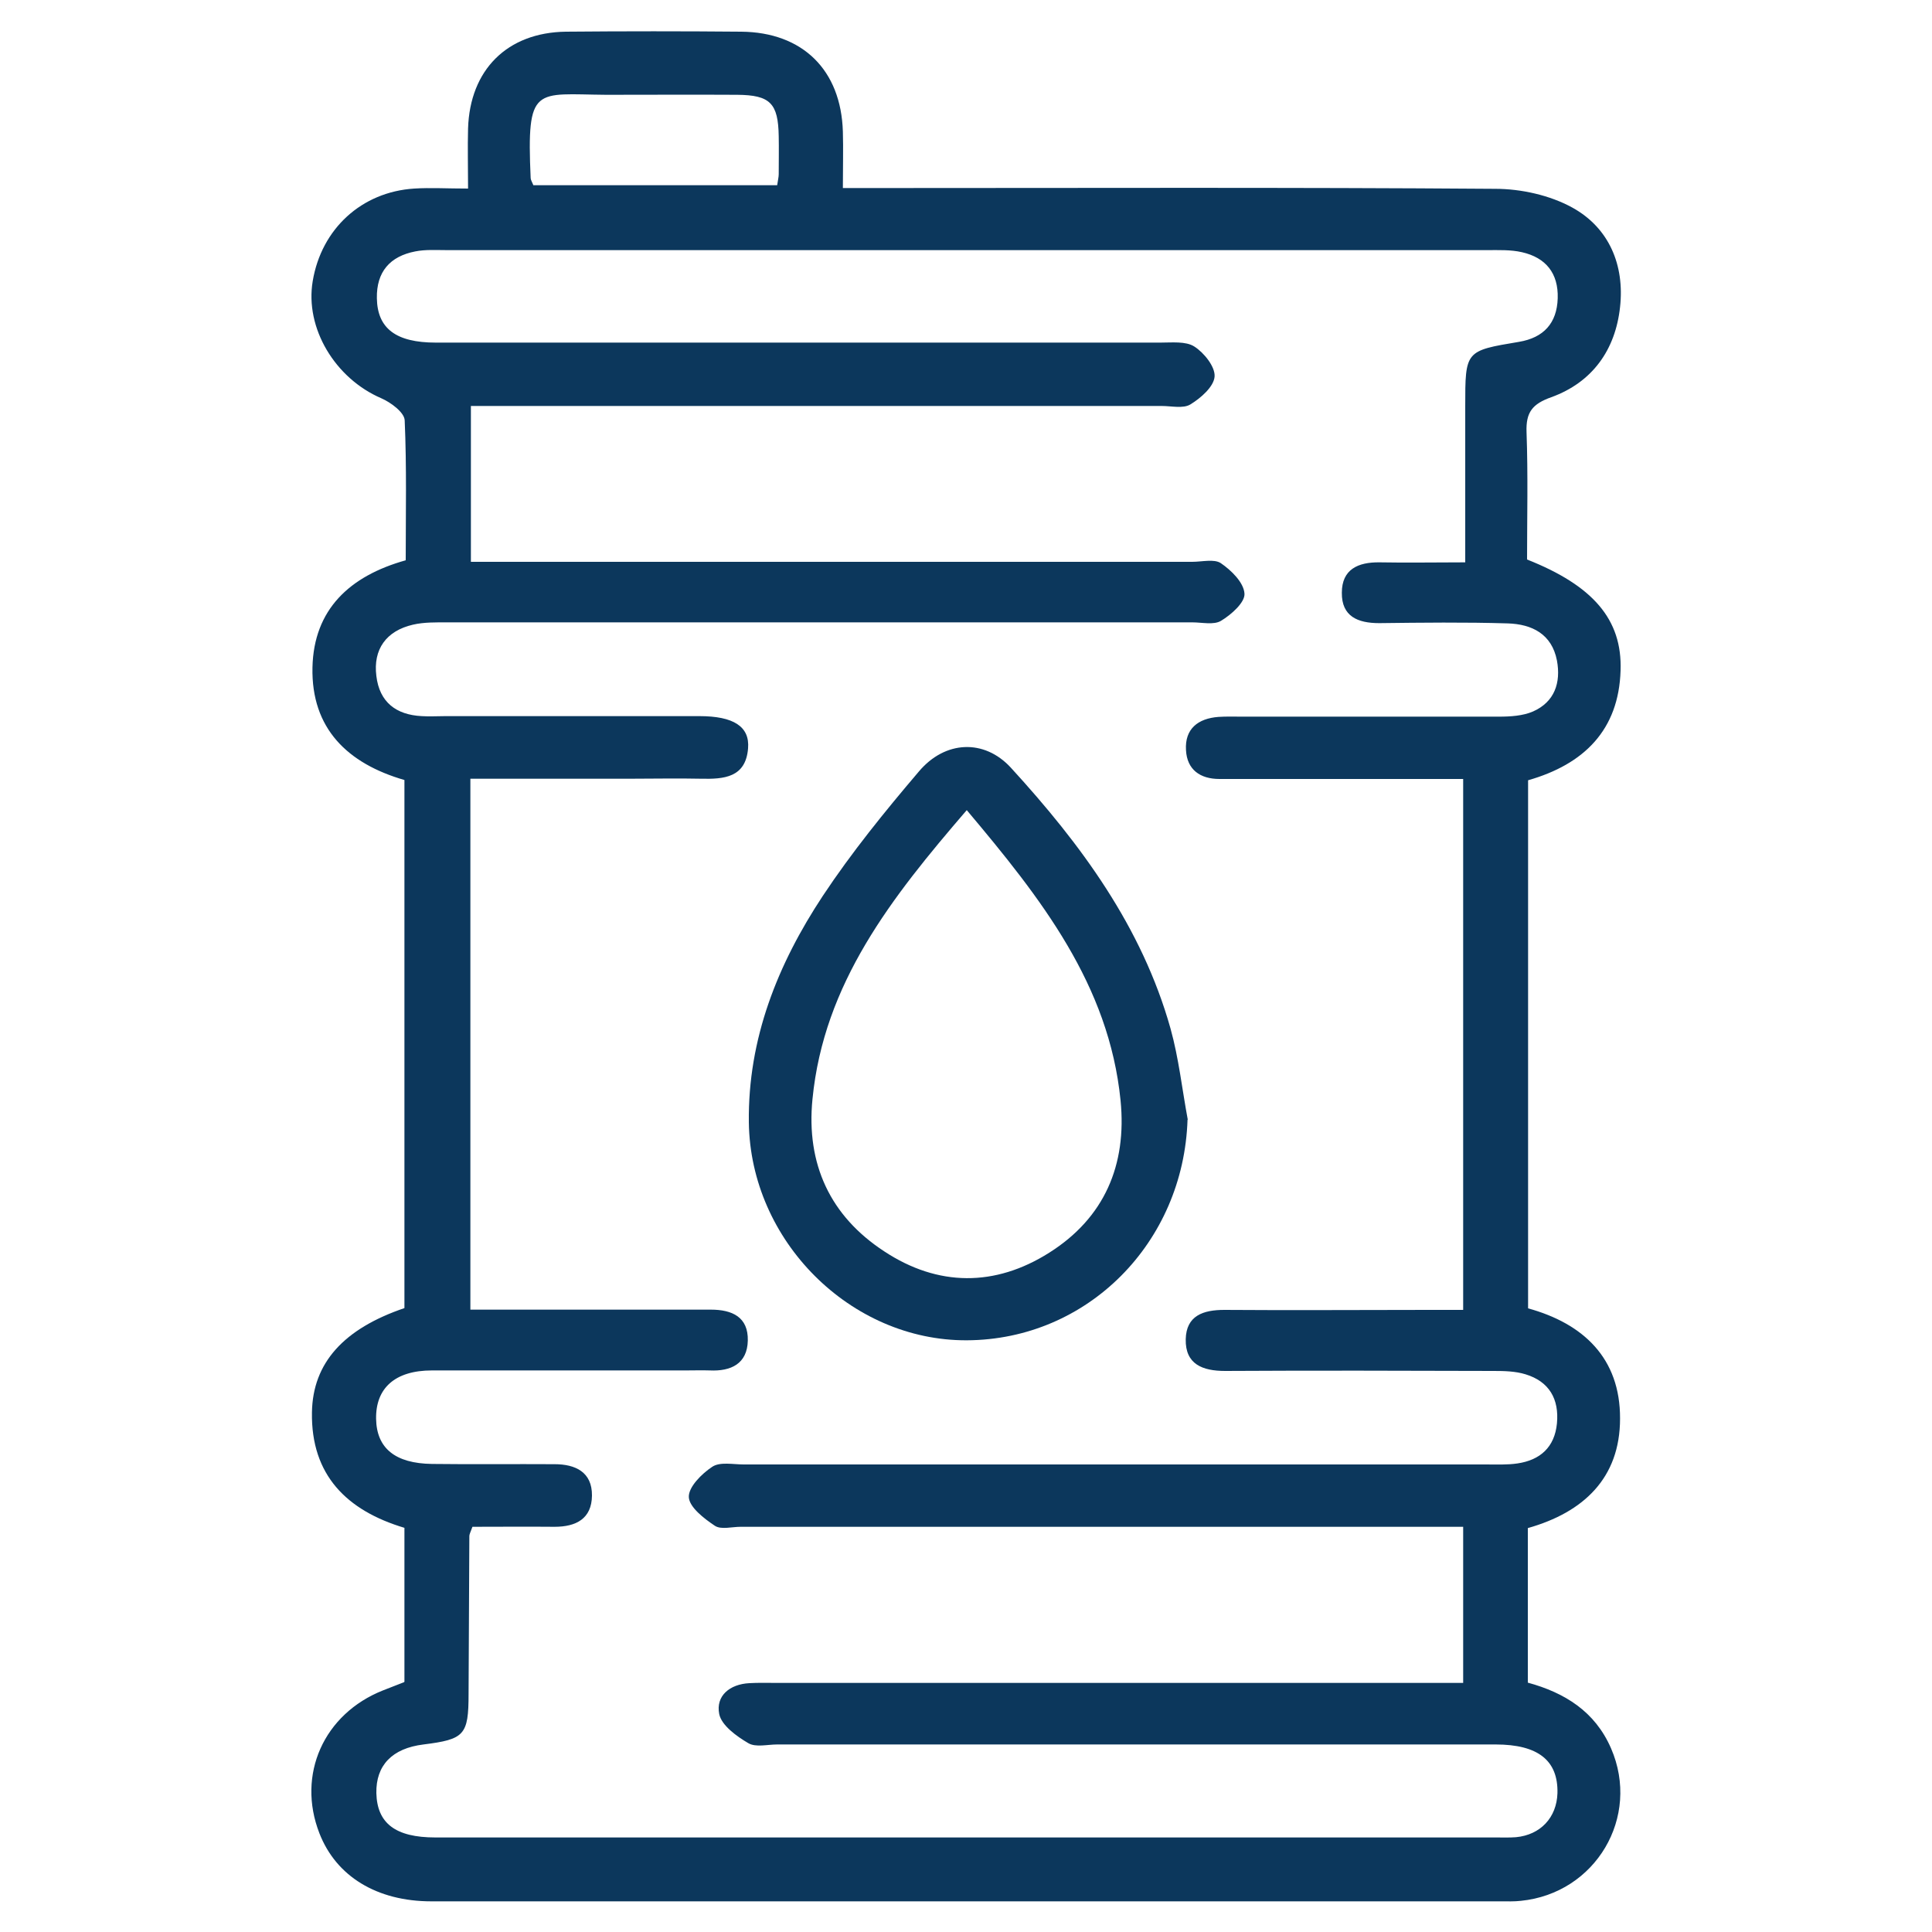
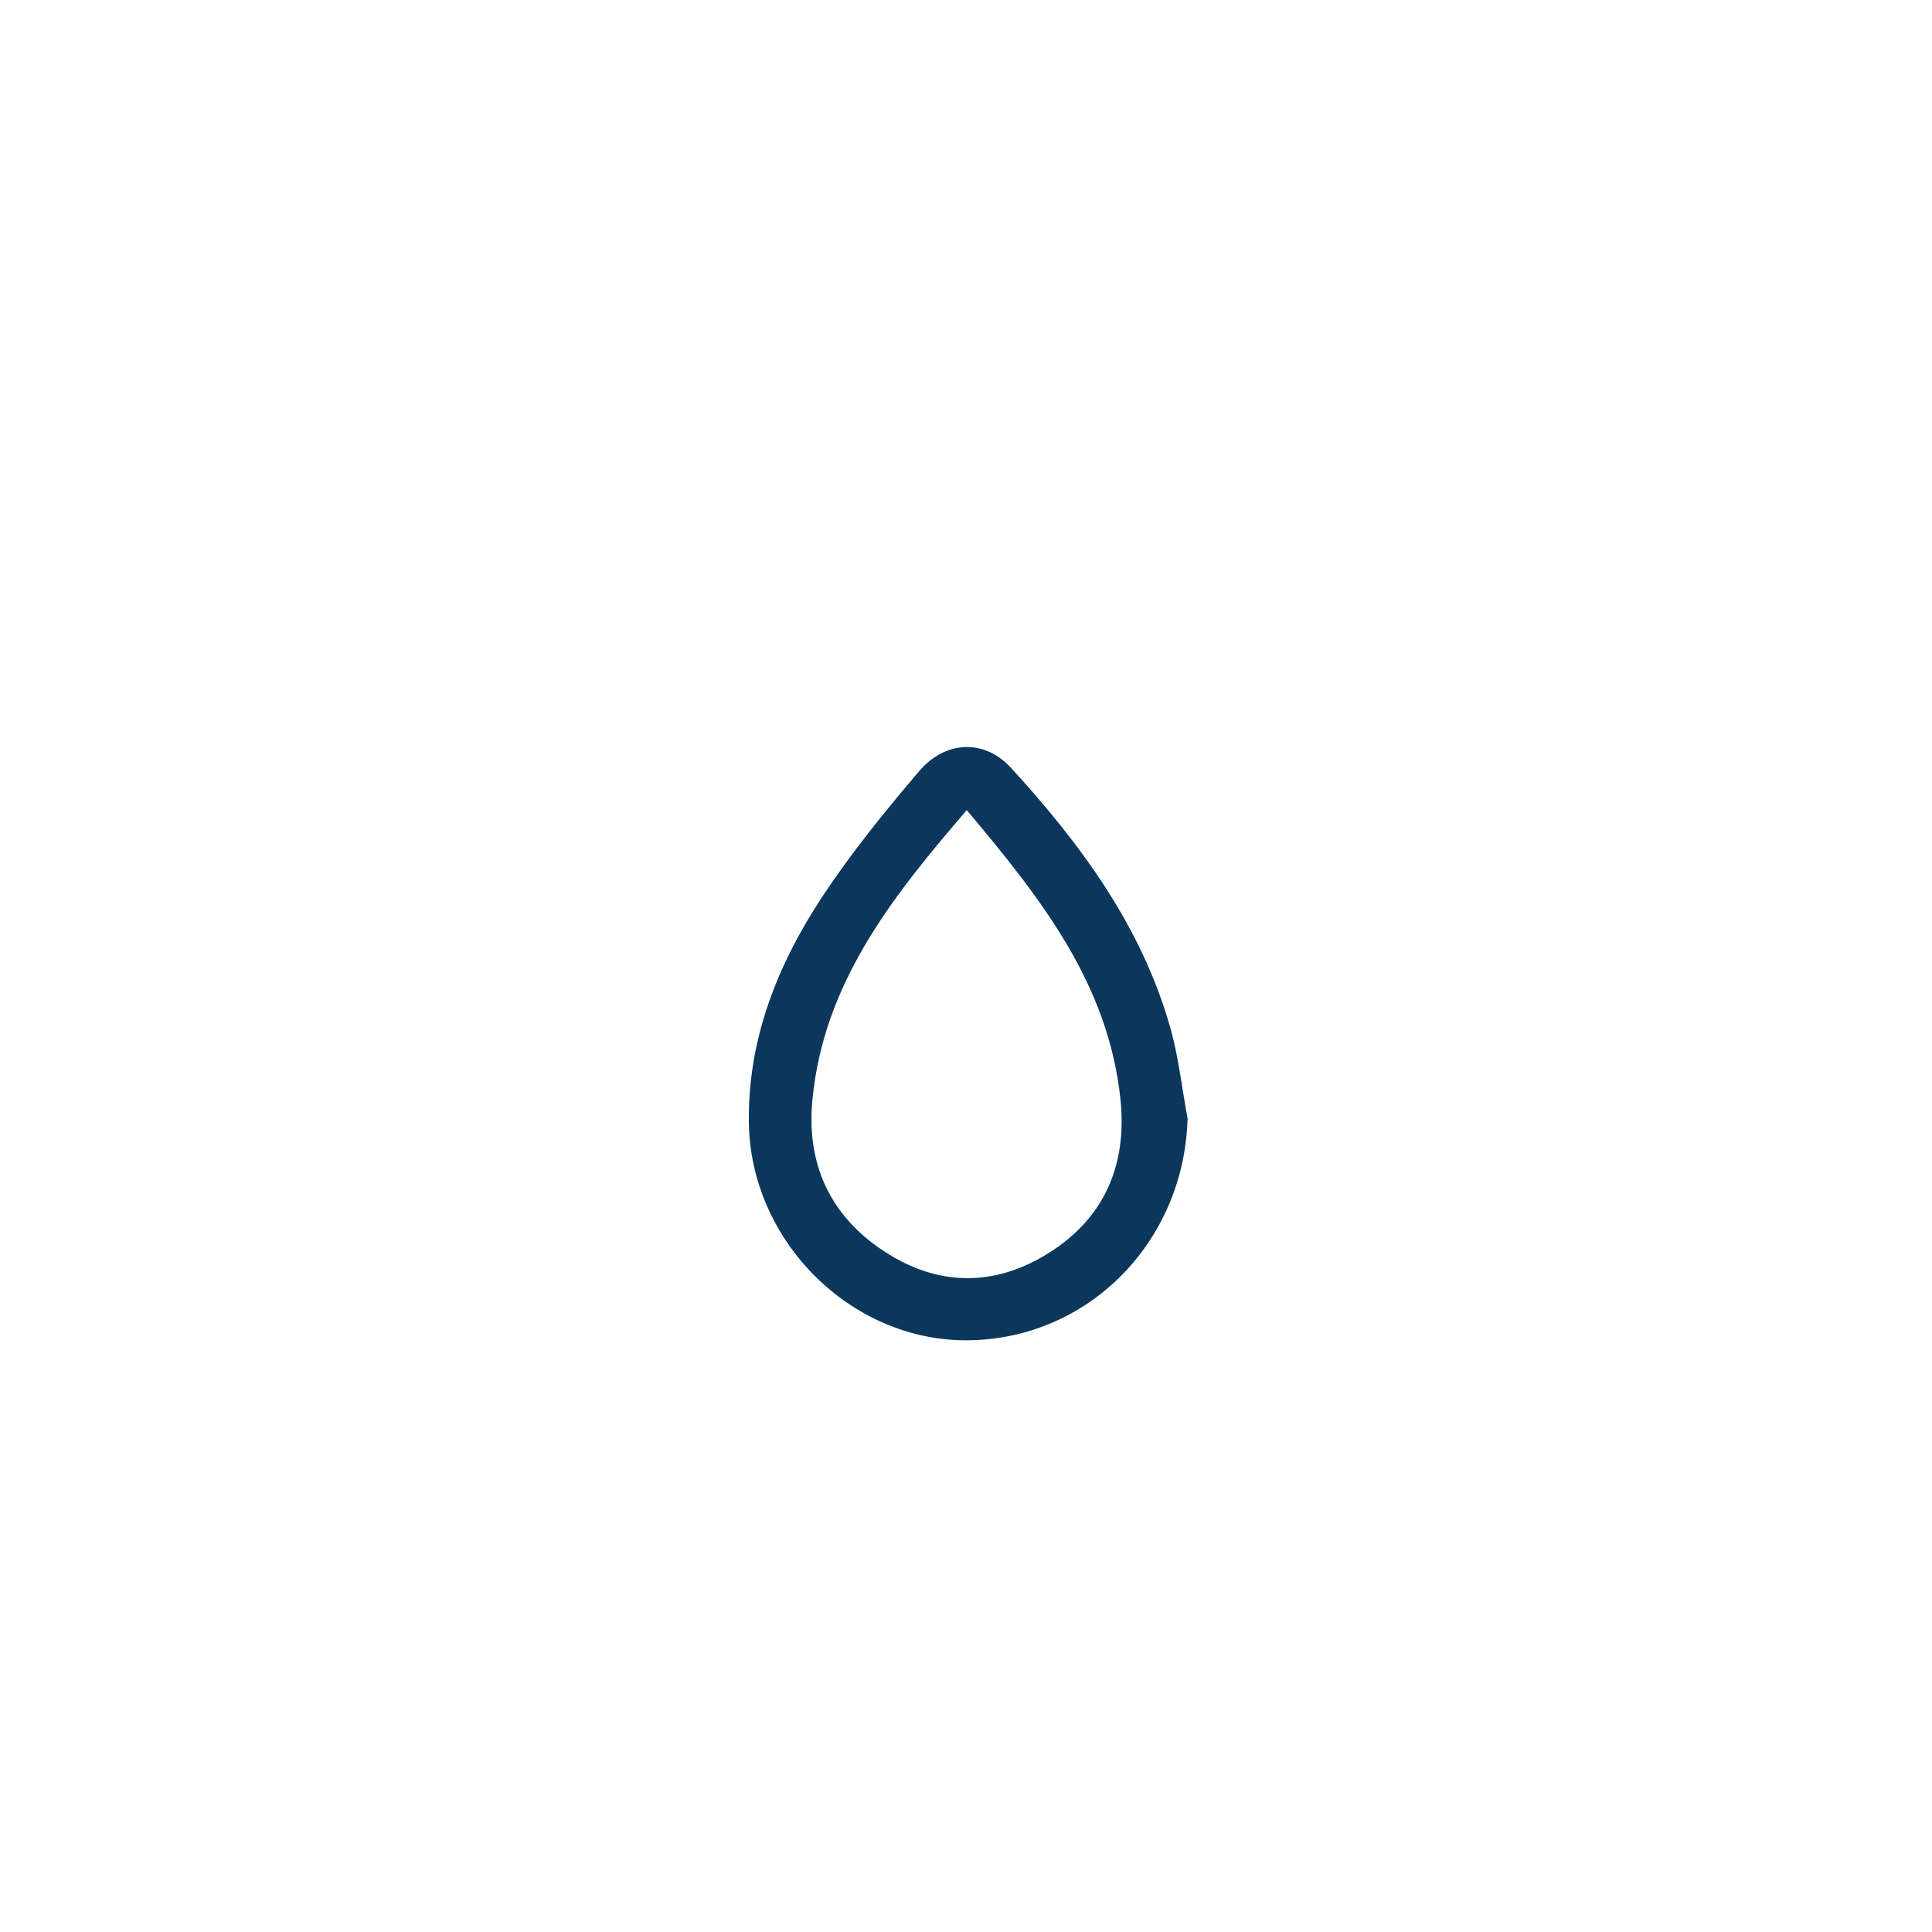
<svg xmlns="http://www.w3.org/2000/svg" id="Capa_1" data-name="Capa 1" viewBox="0 0 75 75">
  <defs>
    <style>      .cls-1 {        fill: #0c375c;        stroke-width: 0px;      }    </style>
  </defs>
-   <path class="cls-1" d="M15.7,65.28v-5.97c-2.24-.67-3.63-2.05-3.59-4.48.03-1.93,1.24-3.25,3.59-4.05v-20.5c-2.21-.64-3.62-2-3.57-4.37.05-2.25,1.44-3.55,3.62-4.16,0-1.81.04-3.62-.04-5.43-.01-.31-.54-.7-.91-.86-1.79-.77-2.97-2.72-2.66-4.55.34-2.03,1.9-3.46,3.94-3.59.63-.04,1.27,0,2.09,0,0-.85-.02-1.59,0-2.33.07-2.28,1.52-3.73,3.8-3.76,2.27-.02,4.54-.02,6.8,0,2.39.02,3.88,1.49,3.95,3.88.02.68,0,1.35,0,2.19.52,0,.96,0,1.4,0,7.97,0,15.95-.03,23.92.03,1.01,0,2.13.25,3,.73,1.43.79,2.03,2.24,1.85,3.86-.18,1.66-1.07,2.92-2.67,3.5-.73.26-.99.58-.96,1.36.06,1.66.02,3.32.02,4.94,2.55,1.01,3.7,2.32,3.63,4.31-.07,2.31-1.42,3.64-3.59,4.26v20.5c2.14.59,3.58,1.93,3.57,4.28,0,2.31-1.42,3.64-3.58,4.25v6c1.43.39,2.61,1.12,3.23,2.55,1.16,2.67-.6,5.63-3.5,5.92-.26.03-.53.02-.79.02-13.83,0-27.66,0-41.5,0-2.12,0-3.7-.97-4.35-2.64-.89-2.28.17-4.64,2.47-5.55.25-.1.49-.19.82-.32ZM18.24,21.81h1.39c8.88,0,17.76,0,26.65,0,.38,0,.85-.12,1.11.05.41.28.89.75.92,1.18.03.34-.51.82-.91,1.06-.28.17-.74.06-1.11.06-9.64,0-19.28,0-28.91,0-.45,0-.92-.01-1.35.09-1.04.24-1.55.96-1.42,1.99.12,1.02.77,1.51,1.76,1.56.3.02.6,0,.91,0,3.29,0,6.58,0,9.87,0,1.32,0,1.96.4,1.89,1.25-.09,1.14-.94,1.2-1.83,1.18-.91-.02-1.81,0-2.72,0-2.07,0-4.13,0-6.23,0v20.61c.47,0,.88,0,1.28,0,2.68,0,5.37,0,8.05,0,.84,0,1.46.29,1.44,1.2-.02.9-.65,1.2-1.48,1.16-.3-.01-.6,0-.91,0-3.29,0-6.58,0-9.87,0-1.44,0-2.19.69-2.17,1.88.02,1.14.74,1.73,2.17,1.75,1.59.02,3.18,0,4.76.01.8,0,1.46.3,1.45,1.22-.01.9-.62,1.21-1.45,1.21-1.08-.01-2.16,0-3.19,0-.08.22-.12.29-.12.36-.01,2.04-.02,4.08-.03,6.12,0,1.61-.16,1.77-1.75,1.97-1.22.15-1.85.81-1.83,1.89.03,1.17.74,1.72,2.29,1.72,13.72,0,27.44,0,41.16,0,.26,0,.53.01.79-.01.95-.09,1.58-.76,1.61-1.71.03-1.26-.74-1.89-2.4-1.89-9.3,0-18.6,0-27.89,0-.38,0-.83.12-1.12-.05-.46-.27-1.04-.69-1.13-1.13-.14-.71.41-1.16,1.17-1.2.34-.02.68-.01,1.02-.01,8.43,0,16.86,0,25.29,0h1.4v-6.06h-1.4c-8.88,0-17.76,0-26.65,0-.34,0-.76.12-1-.04-.42-.28-.99-.72-1.01-1.11-.02-.39.5-.91.91-1.18.3-.2.81-.09,1.22-.09,9.6,0,19.2,0,28.8,0,.42,0,.84.02,1.24-.04.88-.13,1.44-.63,1.53-1.55.09-.95-.3-1.63-1.22-1.91-.39-.12-.82-.13-1.23-.13-3.48-.01-6.95-.02-10.43,0-.88,0-1.55-.26-1.53-1.23.02-.92.68-1.14,1.5-1.14,2.65.02,5.29,0,7.94,0,.44,0,.88,0,1.33,0v-20.61c-.48,0-.89,0-1.3,0-2.72,0-5.44,0-8.16,0-.75,0-1.26-.36-1.3-1.12-.05-.83.47-1.23,1.26-1.29.3-.02.6-.01.91-.01,3.33,0,6.65,0,9.98,0,.44,0,.93-.03,1.32-.2.84-.37,1.09-1.12.93-1.98-.2-1.03-.97-1.41-1.91-1.44-1.66-.05-3.33-.03-4.99-.01-.83,0-1.46-.26-1.45-1.18,0-.91.63-1.19,1.46-1.18,1.08.02,2.16,0,3.33,0,0-2.13,0-4.09,0-6.05,0-2.17,0-2.16,2.09-2.51.95-.16,1.47-.72,1.5-1.69.03-.97-.46-1.58-1.39-1.79-.44-.1-.9-.08-1.35-.08-13.46,0-26.91,0-40.37,0-.41,0-.84-.03-1.24.05-.98.19-1.51.79-1.49,1.82.02,1.17.74,1.72,2.29,1.72,9.37,0,18.75,0,28.12,0,.45,0,.99-.06,1.32.15.38.24.82.79.79,1.17-.03.39-.53.83-.94,1.08-.28.17-.74.06-1.11.06-8.5,0-17.01,0-25.51,0-.44,0-.87,0-1.31,0v6.06ZM20.71,7.19h9.46c.03-.21.06-.32.06-.43,0-.49.01-.98,0-1.47-.02-1.28-.33-1.6-1.61-1.61-1.7-.01-3.4,0-5.09,0-2.76-.02-3.09-.4-2.93,3.23,0,.07.05.14.11.29Z" />
  <path class="cls-1" d="M46.1,43.46c-.15,4.78-3.88,8.55-8.57,8.57-4.51.02-8.4-3.86-8.46-8.46-.04-3.25,1.12-6.14,2.87-8.79,1.12-1.69,2.41-3.28,3.73-4.83,1.02-1.21,2.54-1.27,3.57-.15,2.72,2.97,5.09,6.18,6.2,10.13.32,1.15.45,2.36.67,3.54ZM37.52,31.46c-2.91,3.38-5.54,6.71-5.98,11.21-.25,2.52.69,4.54,2.79,5.91,2.08,1.37,4.3,1.38,6.4.05,2.14-1.35,3.02-3.4,2.77-5.91-.45-4.49-3.08-7.84-5.97-11.27Z" />
</svg>